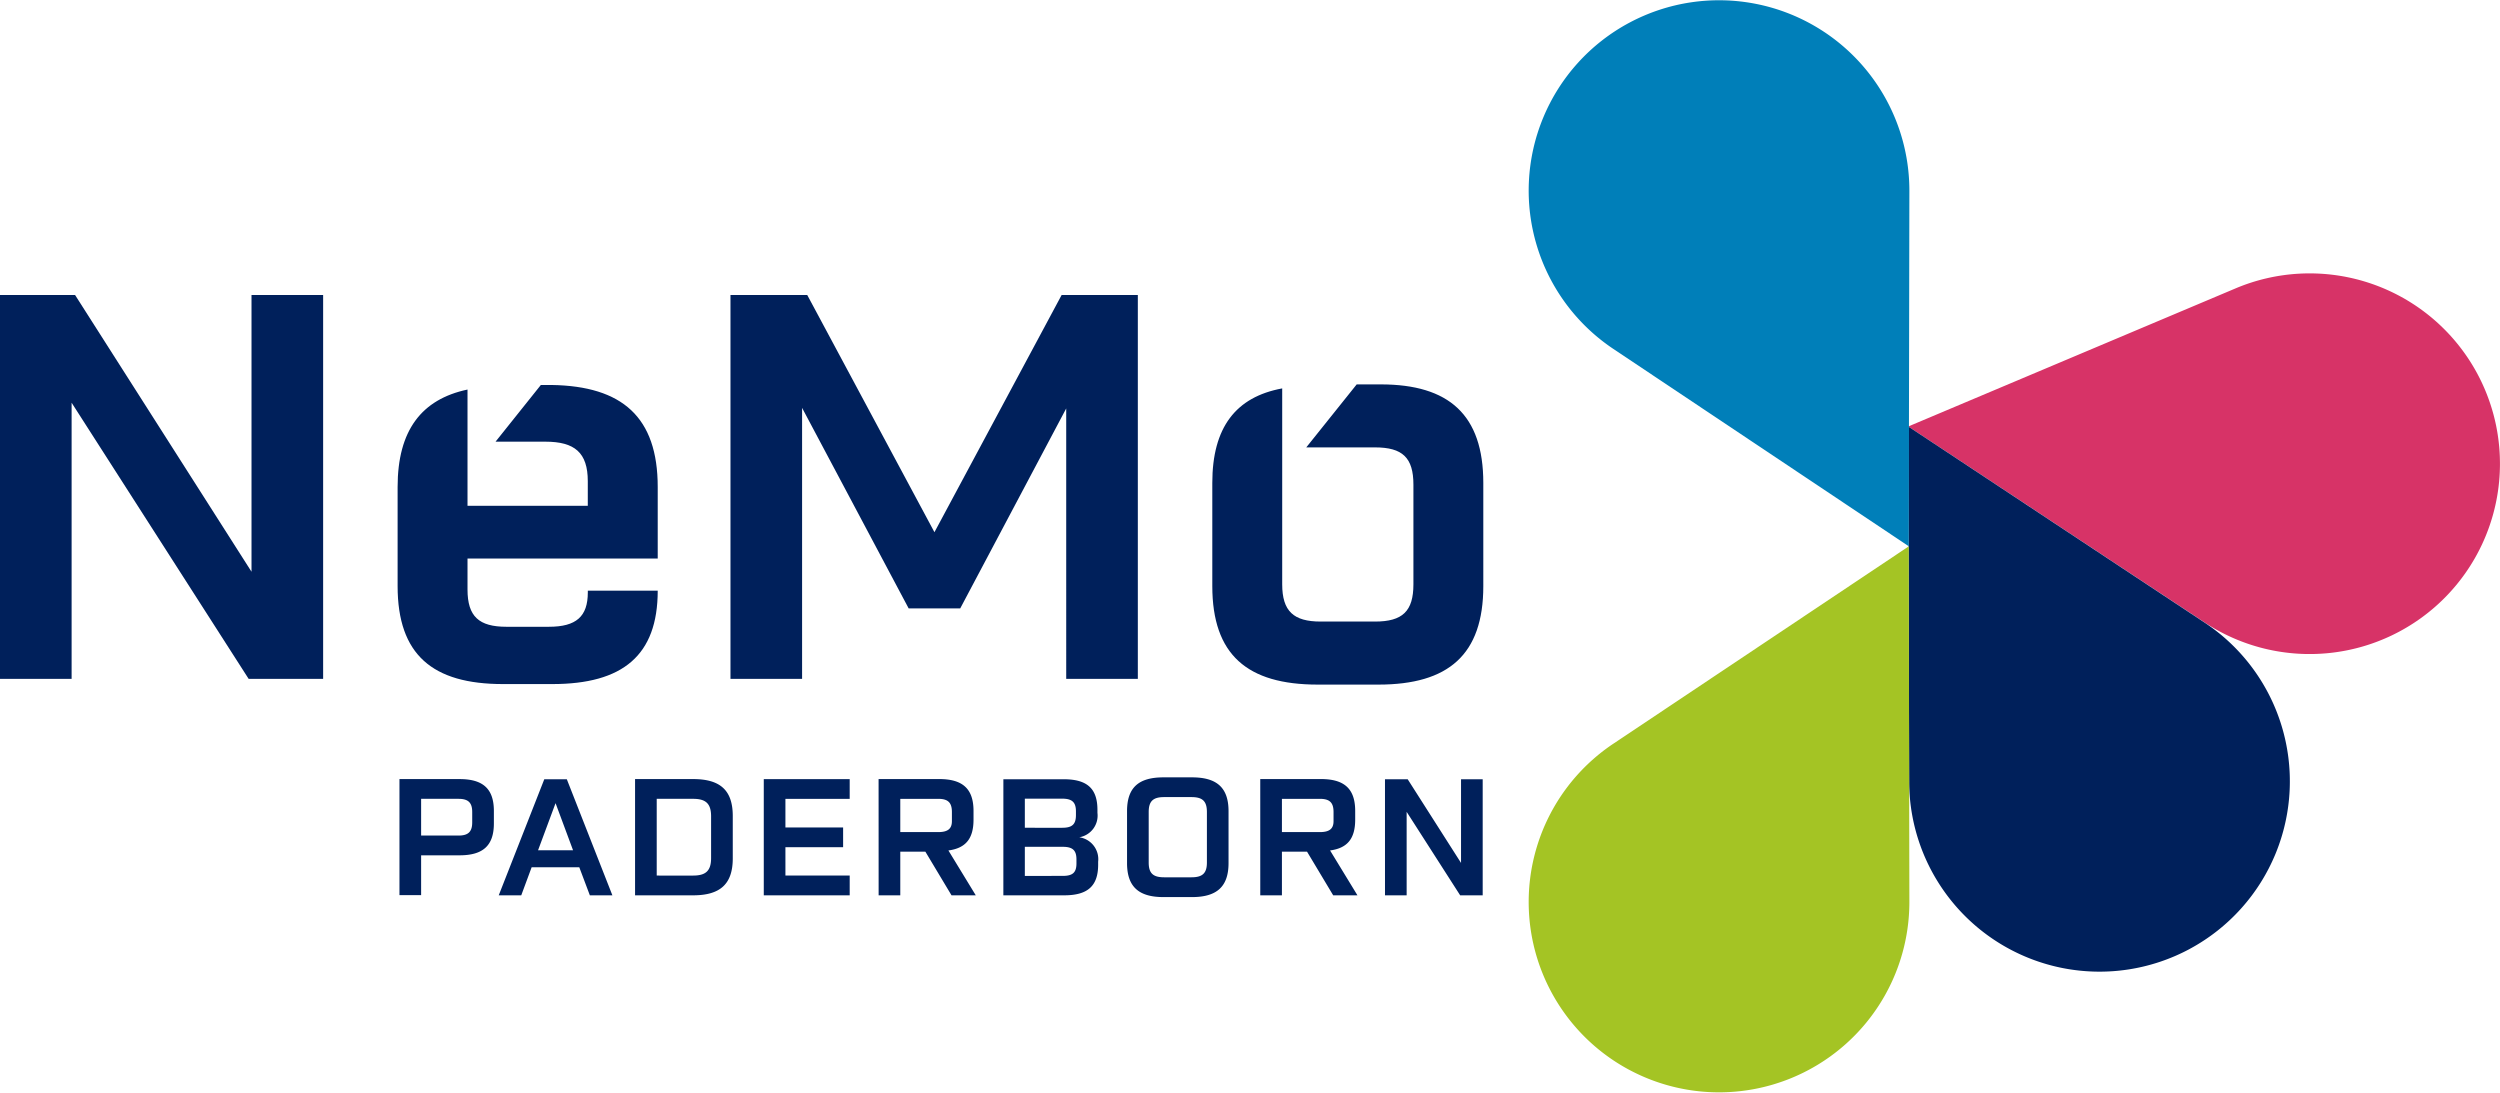
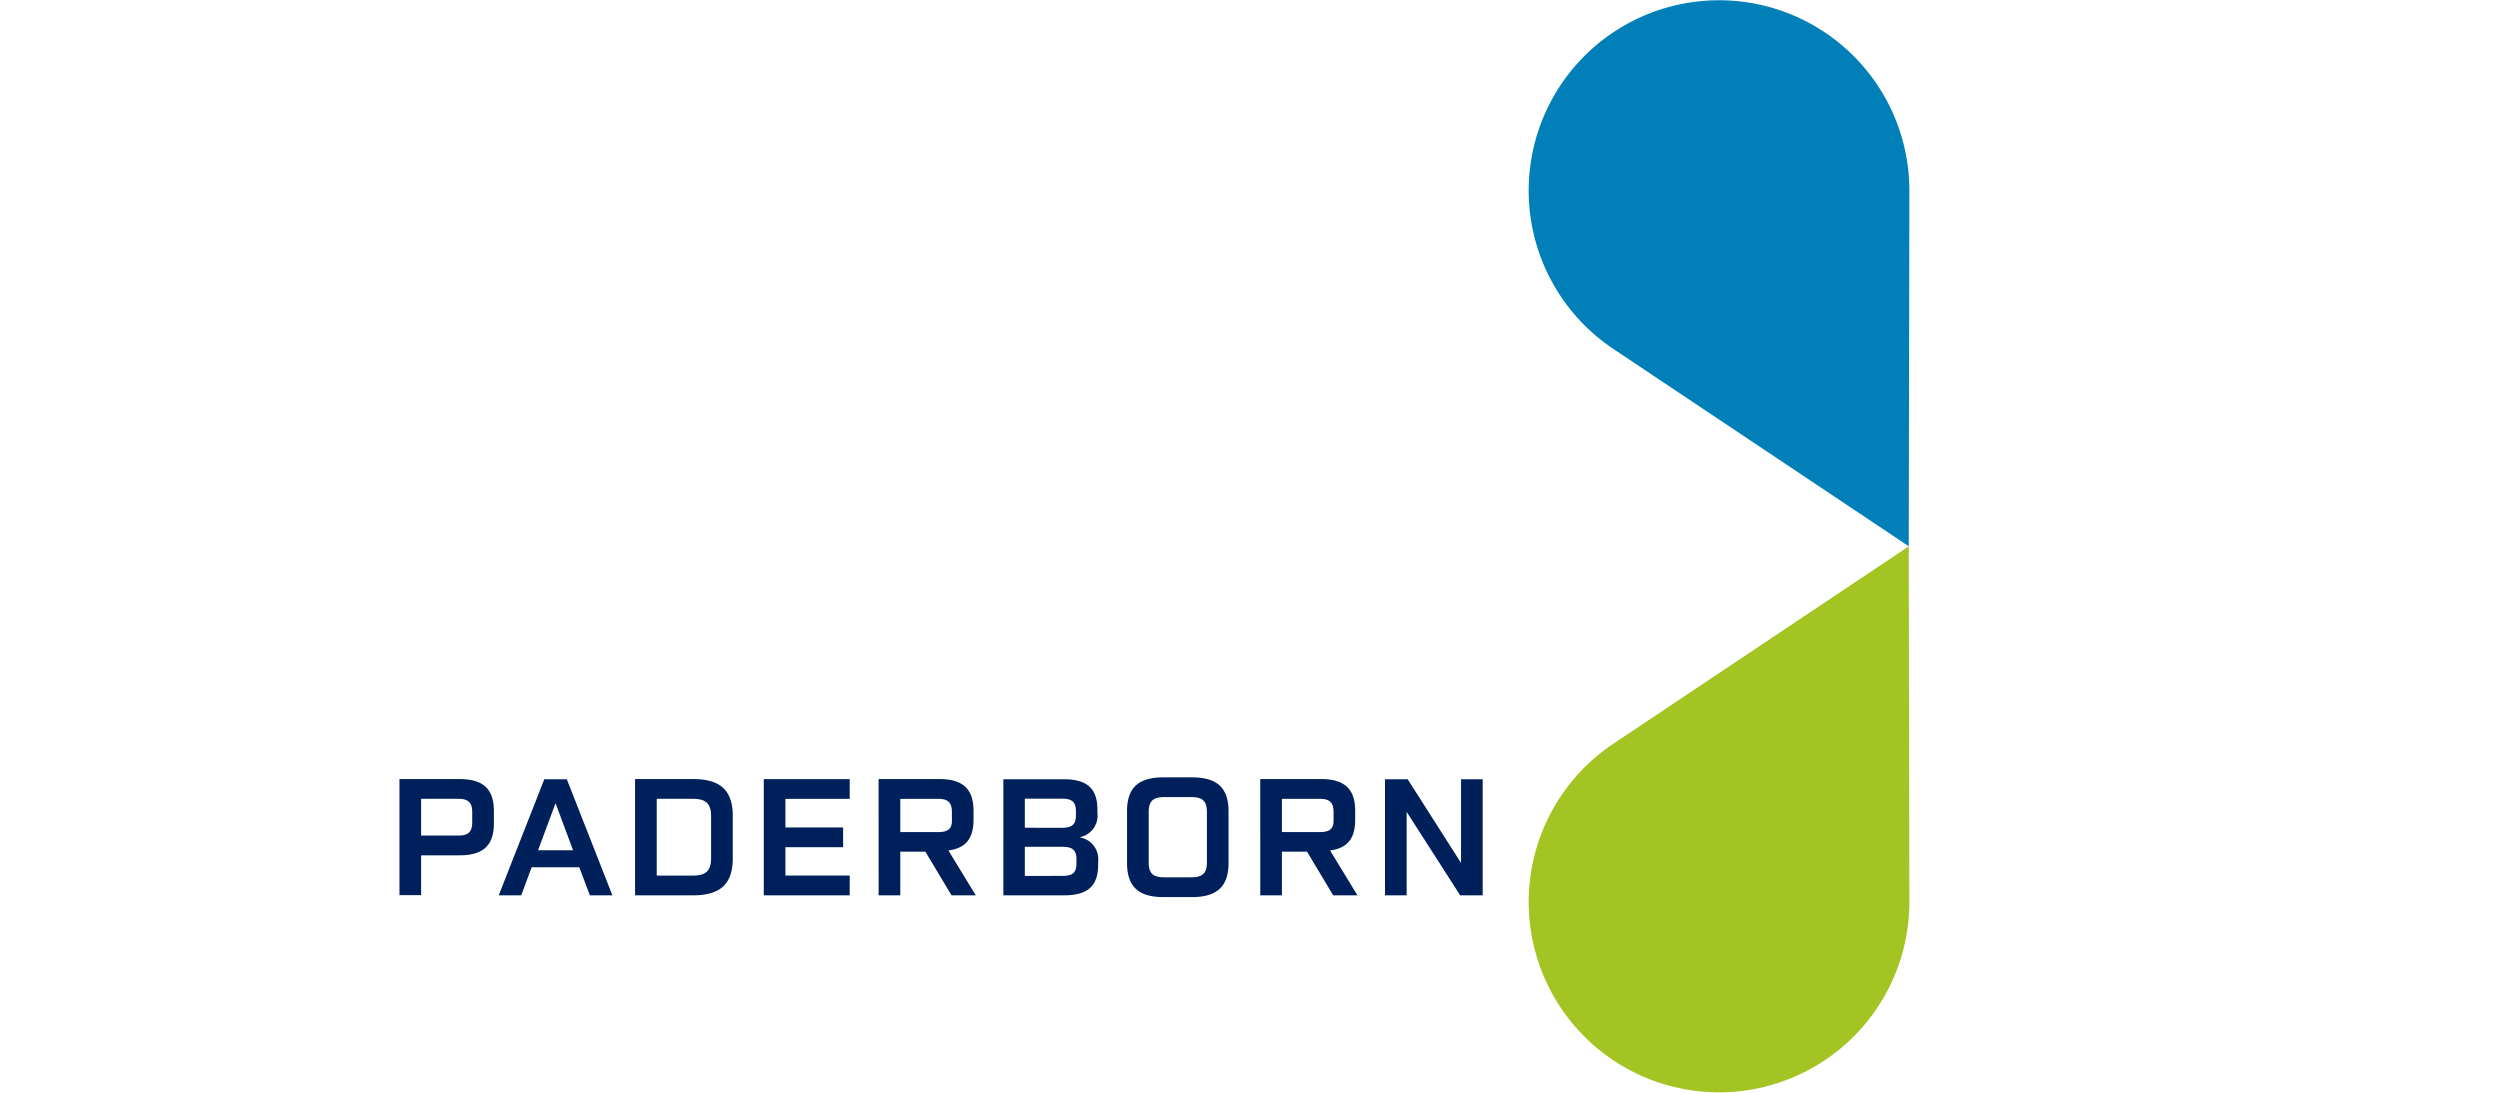
<svg xmlns="http://www.w3.org/2000/svg" id="Gruppe_2" data-name="Gruppe 2" width="316.317" height="138.244" viewBox="0 0 316.317 138.244">
  <defs>
    <clipPath id="clip-path">
      <rect id="Rechteck_2" data-name="Rechteck 2" width="316.317" height="138.244" fill="none" />
    </clipPath>
  </defs>
  <g id="Gruppe_1" data-name="Gruppe 1" clip-path="url(#clip-path)">
-     <path id="Pfad_1" data-name="Pfad 1" d="M557.53,95.439h0a24.083,24.083,0,0,0-33.343-24.413L482.768,88.5l37.5,24.8A24.083,24.083,0,0,0,557.53,95.439" transform="translate(-241.321 -34.54)" fill="#d73367" />
-     <path id="Pfad_2" data-name="Pfad 2" d="M518.393,173.991h0a24.083,24.083,0,0,0,1.864-41.283L482.768,107.9l.115,44.955a24.083,24.083,0,0,0,35.51,21.138" transform="translate(-241.321 -53.935)" fill="#00205b" />
    <path id="Pfad_3" data-name="Pfad 3" d="M399.489,204.469h0a24.083,24.083,0,0,0,35.417-21.293l-.081-44.955-37.381,24.974a24.083,24.083,0,0,0,2.044,41.275" transform="translate(-193.319 -69.092)" fill="#a4c424" />
    <path id="Pfad_4" data-name="Pfad 4" d="M399.489,2.867h0A24.083,24.083,0,0,1,434.906,24.16l-.081,44.955L397.444,44.142a24.083,24.083,0,0,1,2.044-41.275" transform="translate(-193.319 0)" fill="#007fb9" />
-     <path id="Pfad_5" data-name="Pfad 5" d="M0,123.2H9.061V88.262l22.4,34.941h9.424V74.634H31.823v35.013L9.5,74.634H0ZM59.153,107.98H83.219V98.918c0-8.844-4.494-12.758-13.411-12.9H68.431L62.7,93.191h6.307c3.7,0,5.364,1.377,5.364,5v3.117H59.153V86.595c-5.8,1.232-8.844,5.147-8.844,12.324v12.541c0,8.7,4.422,12.4,13.338,12.4h6.234c8.916,0,13.338-3.624,13.338-11.816H74.375v.217c0,3.045-1.45,4.35-4.929,4.35H64.082c-3.479,0-4.929-1.3-4.929-4.712ZM92.425,123.2h9.061V88.914l13.484,25.372h6.524l13.411-25.3V123.2h9.061V74.634h-9.641l-16.093,30.011L102.139,74.634H92.425Zm72.853-29.286h8.7c3.479,0,4.857,1.3,4.857,4.712v12.613c0,3.407-1.377,4.712-4.857,4.712H167.09c-3.407,0-4.857-1.3-4.857-4.712V86.45c-5.872,1.088-8.844,4.93-8.844,11.961v13.048c0,8.7,4.422,12.468,13.339,12.468h7.684c8.844,0,13.266-3.769,13.266-12.468V98.411c0-8.626-4.349-12.468-12.976-12.468h-3.044Z" transform="translate(0 -37.307)" fill="#00205b" />
    <path id="Pfad_6" data-name="Pfad 6" d="M101.059,211.567h2.74v-5.041h4.866c2.937,0,4.34-1.205,4.34-4.033v-1.578c0-2.828-1.4-4.033-4.34-4.033h-7.606Zm2.74-7.54v-4.647h4.734c1.205,0,1.731.46,1.731,1.666v1.315c0,1.206-.526,1.666-1.731,1.666Zm9.82,7.562h2.849l1.315-3.551h6.028l1.337,3.551H128L122.233,196.9h-2.849Zm4.975-5.7,2.214-5.962,2.214,5.962Zm12.274,5.7h7.343c3.4,0,5.019-1.4,5.019-4.669v-5.37c0-3.288-1.622-4.669-5.019-4.669h-7.343Zm2.74-2.5v-9.71h4.6c1.6,0,2.28.592,2.28,2.214v5.282c0,1.622-.68,2.214-2.28,2.214Zm13.546,2.5h10.871v-2.5h-8.132V205.5h7.3V203h-7.3v-3.616h8.132v-2.5H147.154Zm14.532,0h2.74v-5.523H167.6l3.309,5.523h3.069l-3.463-5.677c2.148-.285,3.178-1.447,3.178-3.9v-1.1c0-2.828-1.4-4.033-4.34-4.033h-7.672Zm2.74-8v-4.208h4.8c1.227,0,1.731.46,1.731,1.666v1.161c0,.943-.5,1.381-1.731,1.381Zm13.041,8h7.694c2.959,0,4.3-1.162,4.3-3.88v-.373a2.8,2.8,0,0,0-2.389-3.091,2.783,2.783,0,0,0,2.3-3.09v-.373c0-2.718-1.315-3.88-4.274-3.88h-7.628Zm2.718-8.548v-3.682h4.734c1.228,0,1.732.439,1.732,1.6v.483c0,1.183-.5,1.6-1.732,1.6Zm0,6.093v-3.682h4.8c1.249,0,1.731.438,1.731,1.6v.5c0,1.162-.482,1.578-1.731,1.578Zm12.932-1.622c0,3,1.49,4.3,4.6,4.3h3.617c3.112,0,4.625-1.293,4.625-4.3v-6.575c0-3-1.512-4.274-4.625-4.274h-3.617c-3.112,0-4.6,1.271-4.6,4.274Zm2.74-.066v-6.4c0-1.381.57-1.885,1.951-1.885h3.463c1.381,0,1.951.5,1.951,1.885v6.4c0,1.359-.57,1.863-1.951,1.863h-3.463c-1.381,0-1.951-.5-1.951-1.863m14.116,4.143h2.74v-5.523h3.178l3.309,5.523h3.069l-3.463-5.677c2.148-.285,3.178-1.447,3.178-3.9v-1.1c0-2.828-1.4-4.033-4.34-4.033h-7.672Zm2.74-8v-4.208h4.8c1.227,0,1.731.46,1.731,1.666v1.161c0,.943-.5,1.381-1.731,1.381Zm13.041,8h2.74V201.025l6.773,10.565h2.849V196.9h-2.74V207.49L228.624,196.9h-2.871Z" transform="translate(-50.516 -98.306)" fill="#00205b" />
  </g>
</svg>